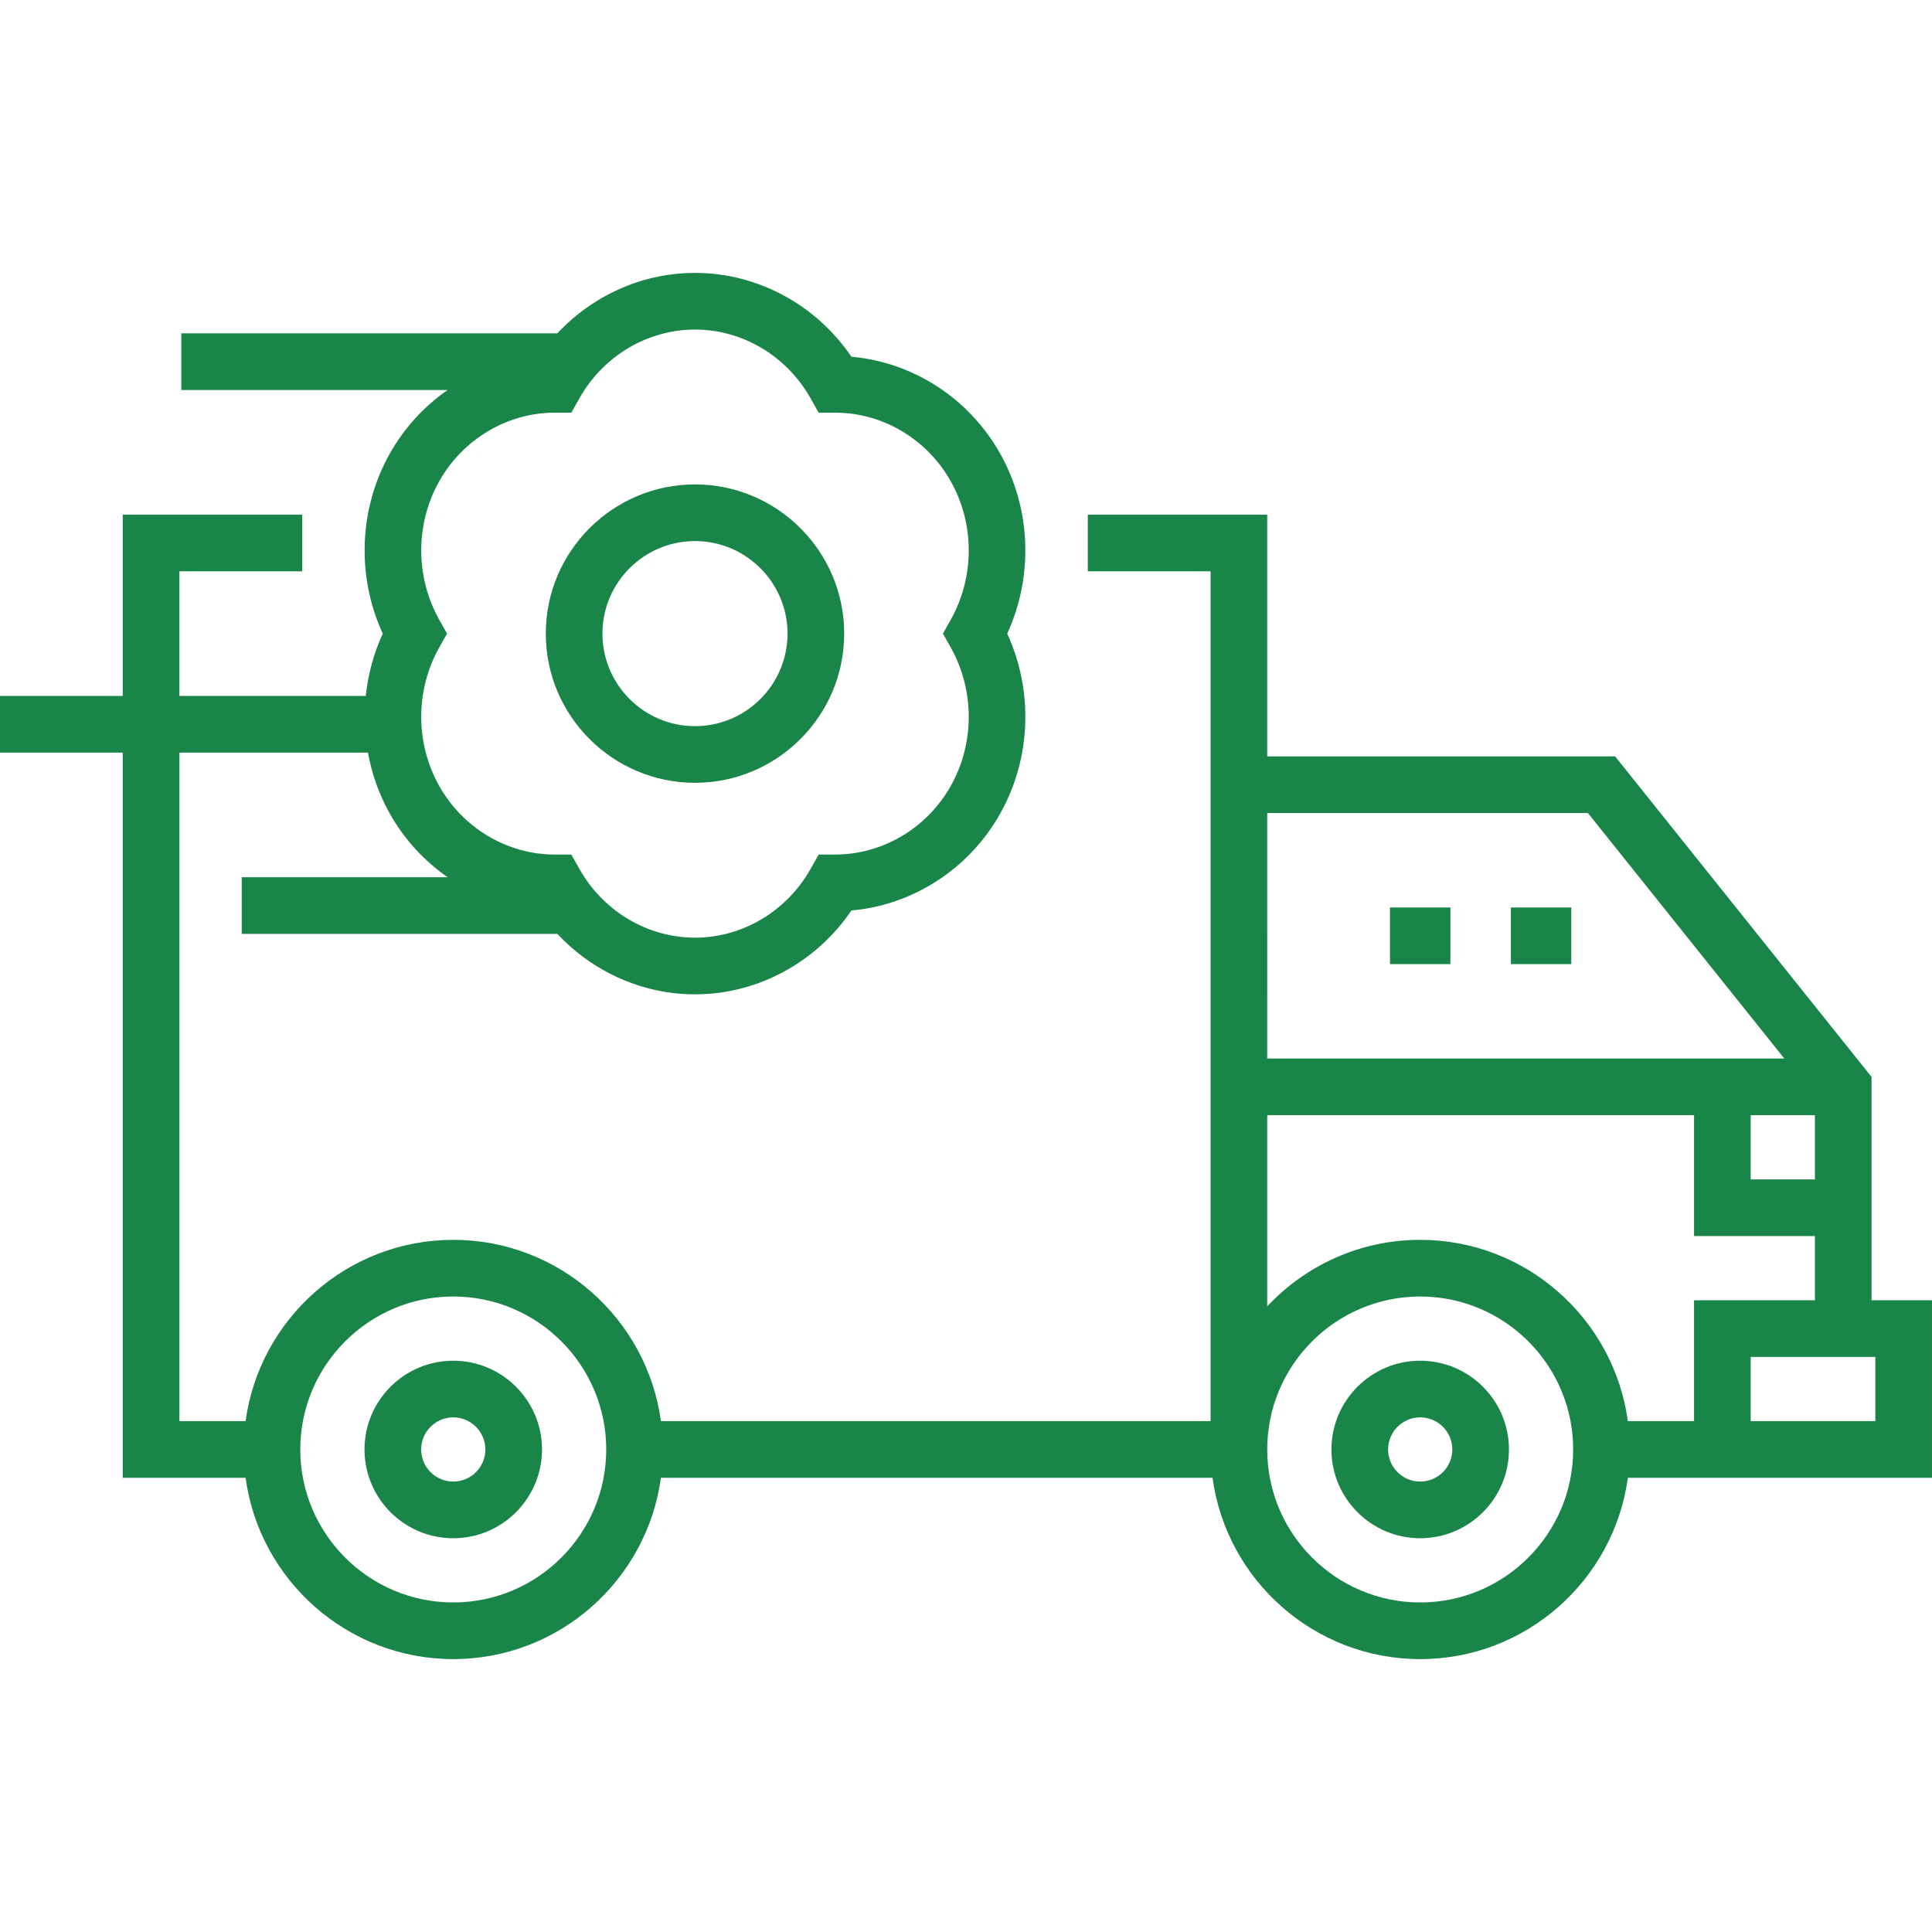
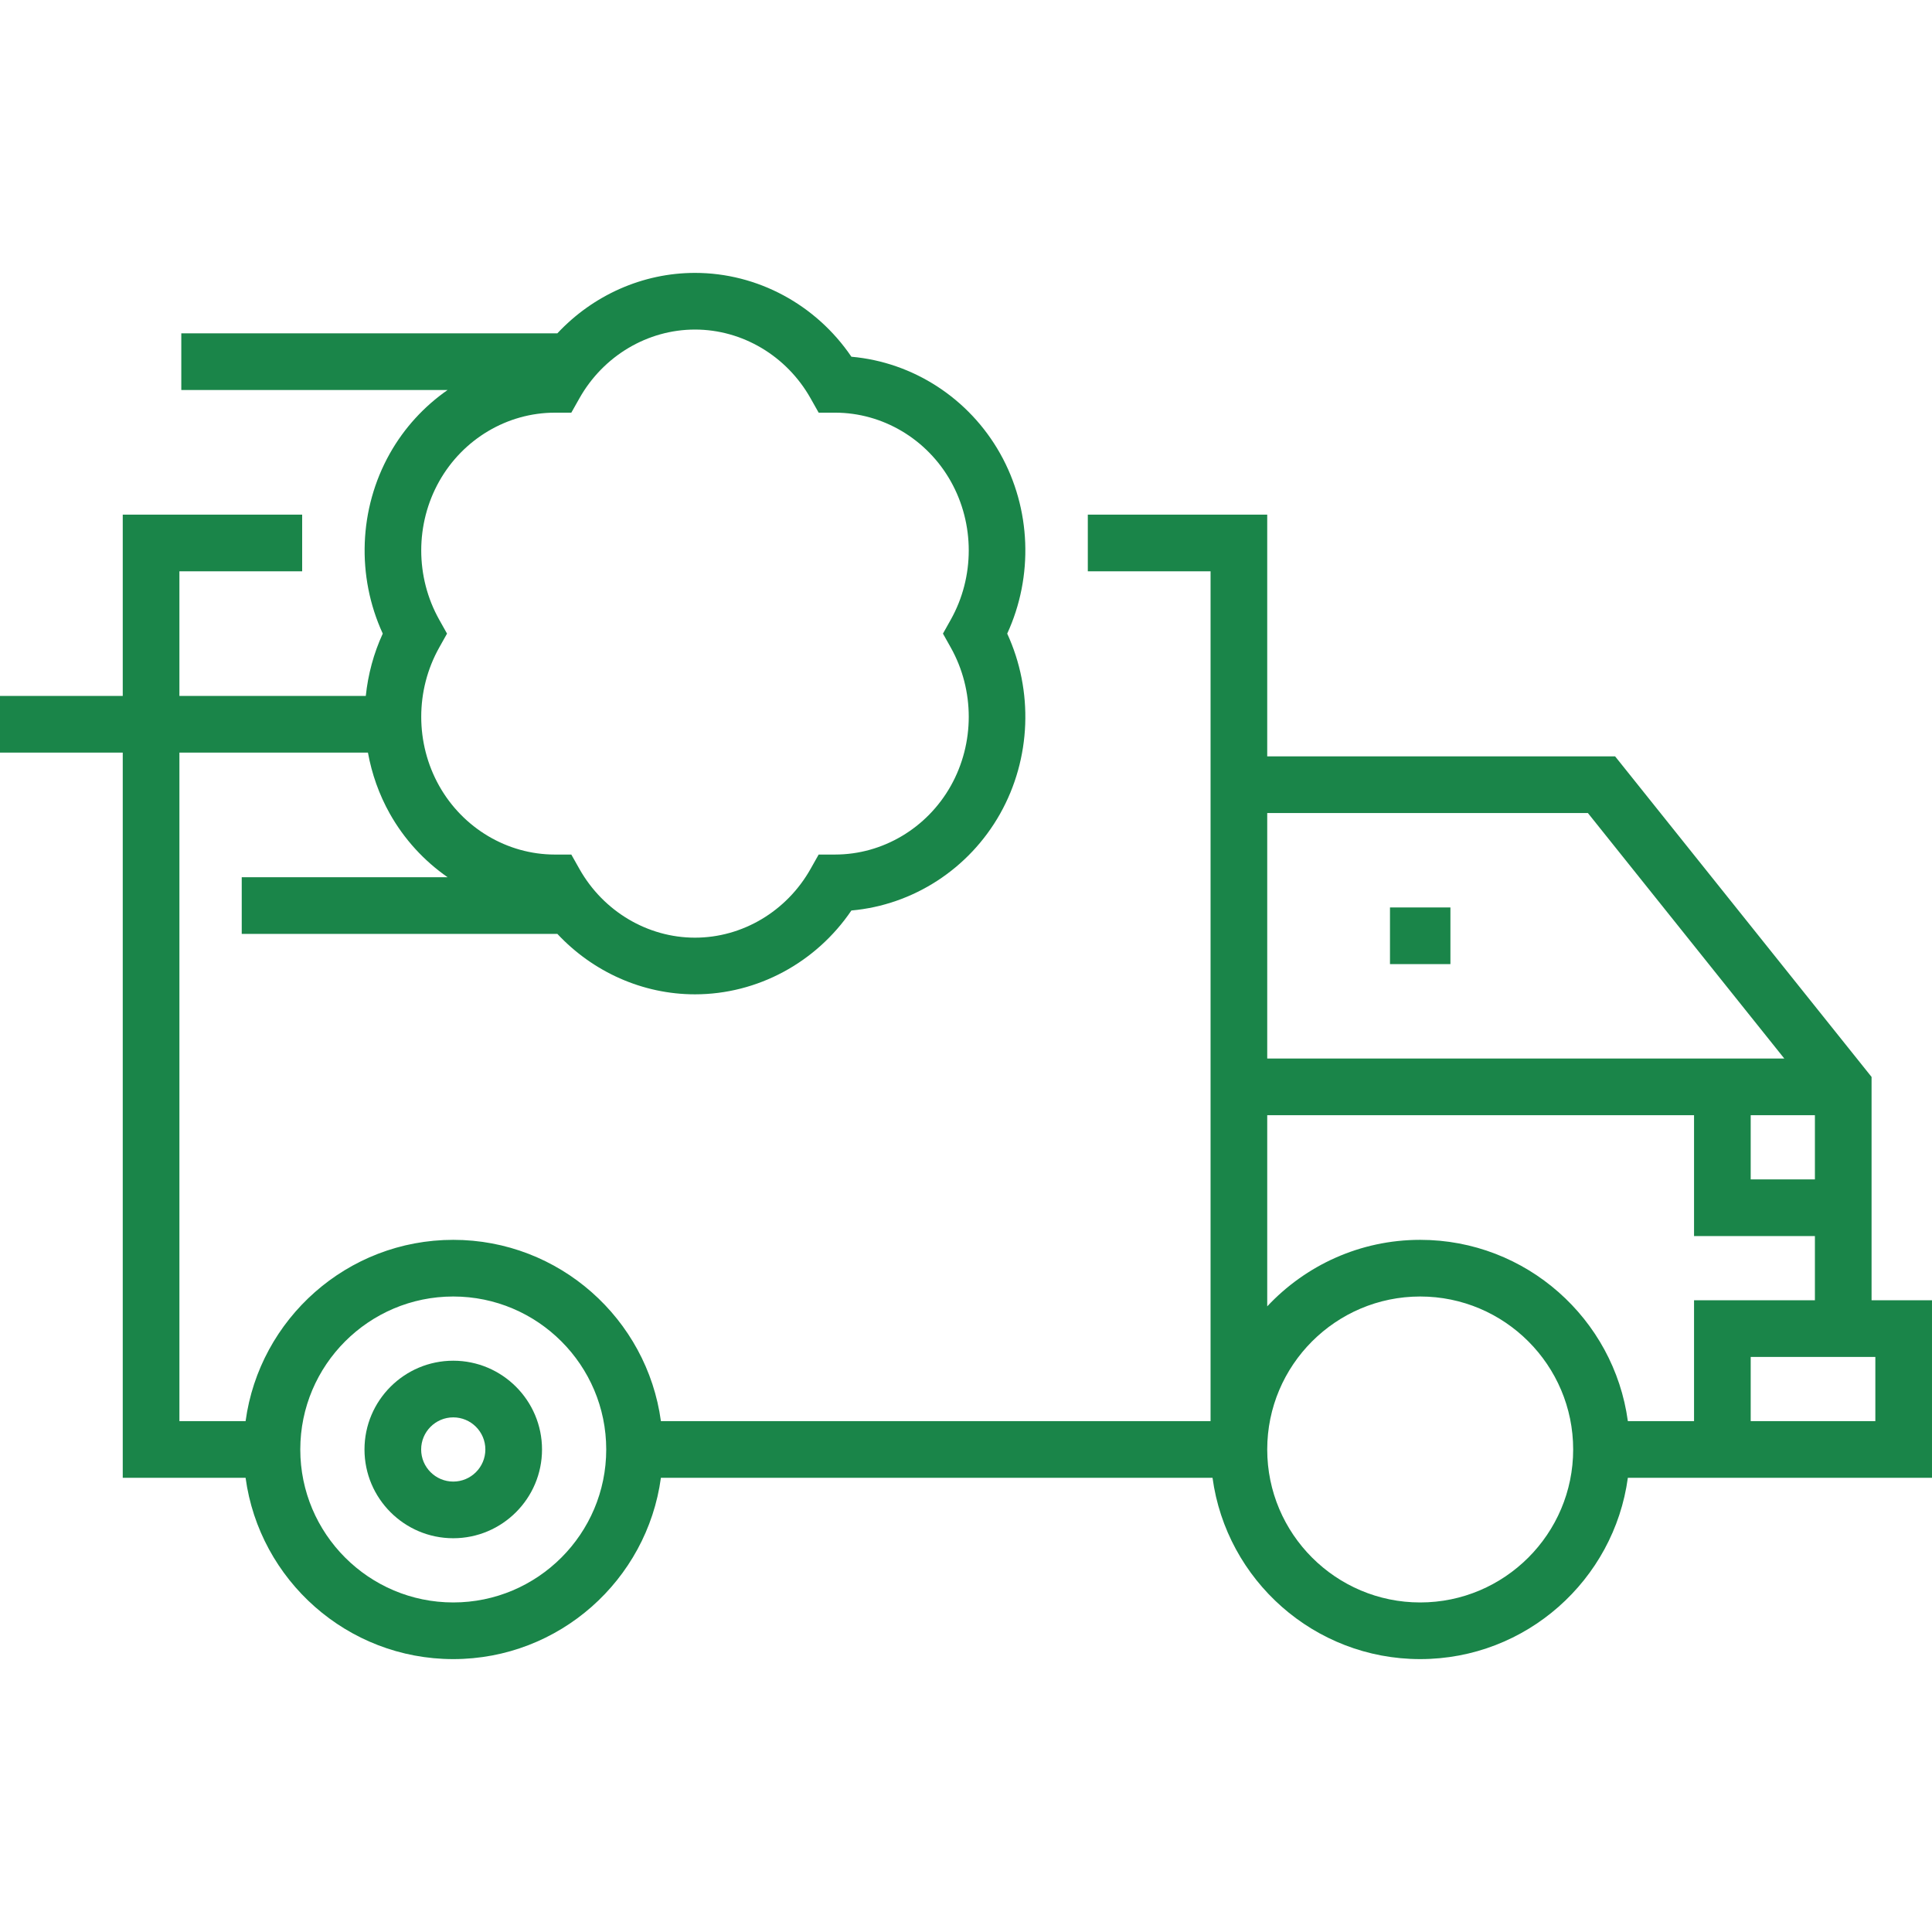
<svg xmlns="http://www.w3.org/2000/svg" id="Capa_1" enable-background="new 0 0 511.5 511.5" height="150" viewBox="0 0 511.5 511.5" width="150" fill="#1A8549">
  <g>
    <path d="m495.5 344.25v-59.131l-67.896-84.869h-92.104v-64h-47.5v15h32.5v225h-145.521c-3.675-27.066-26.921-48-54.979-48s-51.305 20.934-54.979 48h-17.521v-177h49.912c1.022 5.619 2.94 11.099 5.797 16.177 3.837 6.822 9.117 12.519 15.3 16.823h-54.509v15h83.565c9.402 10.06 22.545 16 36.435 16 16.546 0 32.054-8.406 41.411-22.196 16.324-1.443 31.145-10.987 39.38-25.626 8.224-14.619 8.847-32.531 1.87-47.678 6.978-15.146 6.354-33.059-1.87-47.678v.001c-8.235-14.638-23.058-24.185-39.38-25.627-9.357-13.79-24.865-22.196-41.411-22.196-13.89 0-27.033 5.94-36.435 16h-99.565v15h70.509c-6.183 4.305-11.463 10.001-15.3 16.822-8.224 14.619-8.847 32.531-1.87 47.678-2.419 5.251-3.902 10.836-4.494 16.5h-49.345v-33h32.5v-15h-47.5v48h-32.5v15h32.5v192h32.521c3.675 27.066 26.921 48 54.979 48s51.305-20.934 54.979-48h146.042c3.675 27.066 26.921 48 54.979 48s51.305-20.934 54.979-48h80.521v-47zm-379.208-180.172c-6.355-11.32-6.359-25.364-.009-36.651 6.299-11.197 18.024-18.16 30.6-18.171l4.377-.004 2.15-3.813c6.323-11.219 18.045-18.189 30.59-18.189s24.267 6.97 30.591 18.188l2.15 3.813 4.377.004c12.576.011 24.301 6.974 30.6 18.171v.001c6.35 11.286 6.346 25.33-.009 36.65l-2.061 3.672 2.061 3.672c6.355 11.32 6.359 25.364.009 36.651-6.299 11.197-18.024 18.16-30.6 18.171l-4.377.004-2.15 3.813c-6.324 11.22-18.046 18.19-30.591 18.19s-24.267-6.97-30.591-18.188l-2.15-3.813-4.377-.004c-12.576-.011-24.301-6.974-30.6-18.172-6.35-11.286-6.346-25.33.009-36.65l2.061-3.672zm3.708 260.172c-22.332 0-40.5-18.168-40.5-40.5s18.168-40.5 40.5-40.5 40.5 18.168 40.5 40.5-18.168 40.5-40.5 40.5zm215.5-209h84.896l52 65h-136.896zm145 80v17h-17v-17zm-104.5 129c-22.332 0-40.5-18.168-40.5-40.5s18.168-40.5 40.5-40.5 40.5 18.168 40.5 40.5-18.168 40.5-40.5 40.5zm72.5-48h-17.521c-3.675-27.066-26.921-48-54.979-48-15.964 0-30.365 6.784-40.5 17.61v-50.61h113v32h32v17h-32zm48 0h-33v-17h33z" />
-     <path d="m376 360.25c-12.958 0-23.5 10.542-23.5 23.5s10.542 23.5 23.5 23.5 23.5-10.542 23.5-23.5-10.542-23.5-23.5-23.5zm0 32c-4.687 0-8.5-3.813-8.5-8.5s3.813-8.5 8.5-8.5 8.5 3.813 8.5 8.5-3.813 8.5-8.5 8.5z" />
-     <path d="m184 207.25c21.78 0 39.5-17.72 39.5-39.5s-17.72-39.5-39.5-39.5-39.5 17.72-39.5 39.5 17.72 39.5 39.5 39.5zm0-64c13.509 0 24.5 10.99 24.5 24.5s-10.991 24.5-24.5 24.5-24.5-10.99-24.5-24.5 10.991-24.5 24.5-24.5z" />
    <path d="m120 360.25c-12.958 0-23.5 10.542-23.5 23.5s10.542 23.5 23.5 23.5 23.5-10.542 23.5-23.5-10.542-23.5-23.5-23.5zm0 32c-4.687 0-8.5-3.813-8.5-8.5s3.813-8.5 8.5-8.5 8.5 3.813 8.5 8.5-3.813 8.5-8.5 8.5z" />
    <path d="m368 240.25h16v15h-16z" />
-     <path d="m400 240.25h16v15h-16z" />
  </g>
</svg>